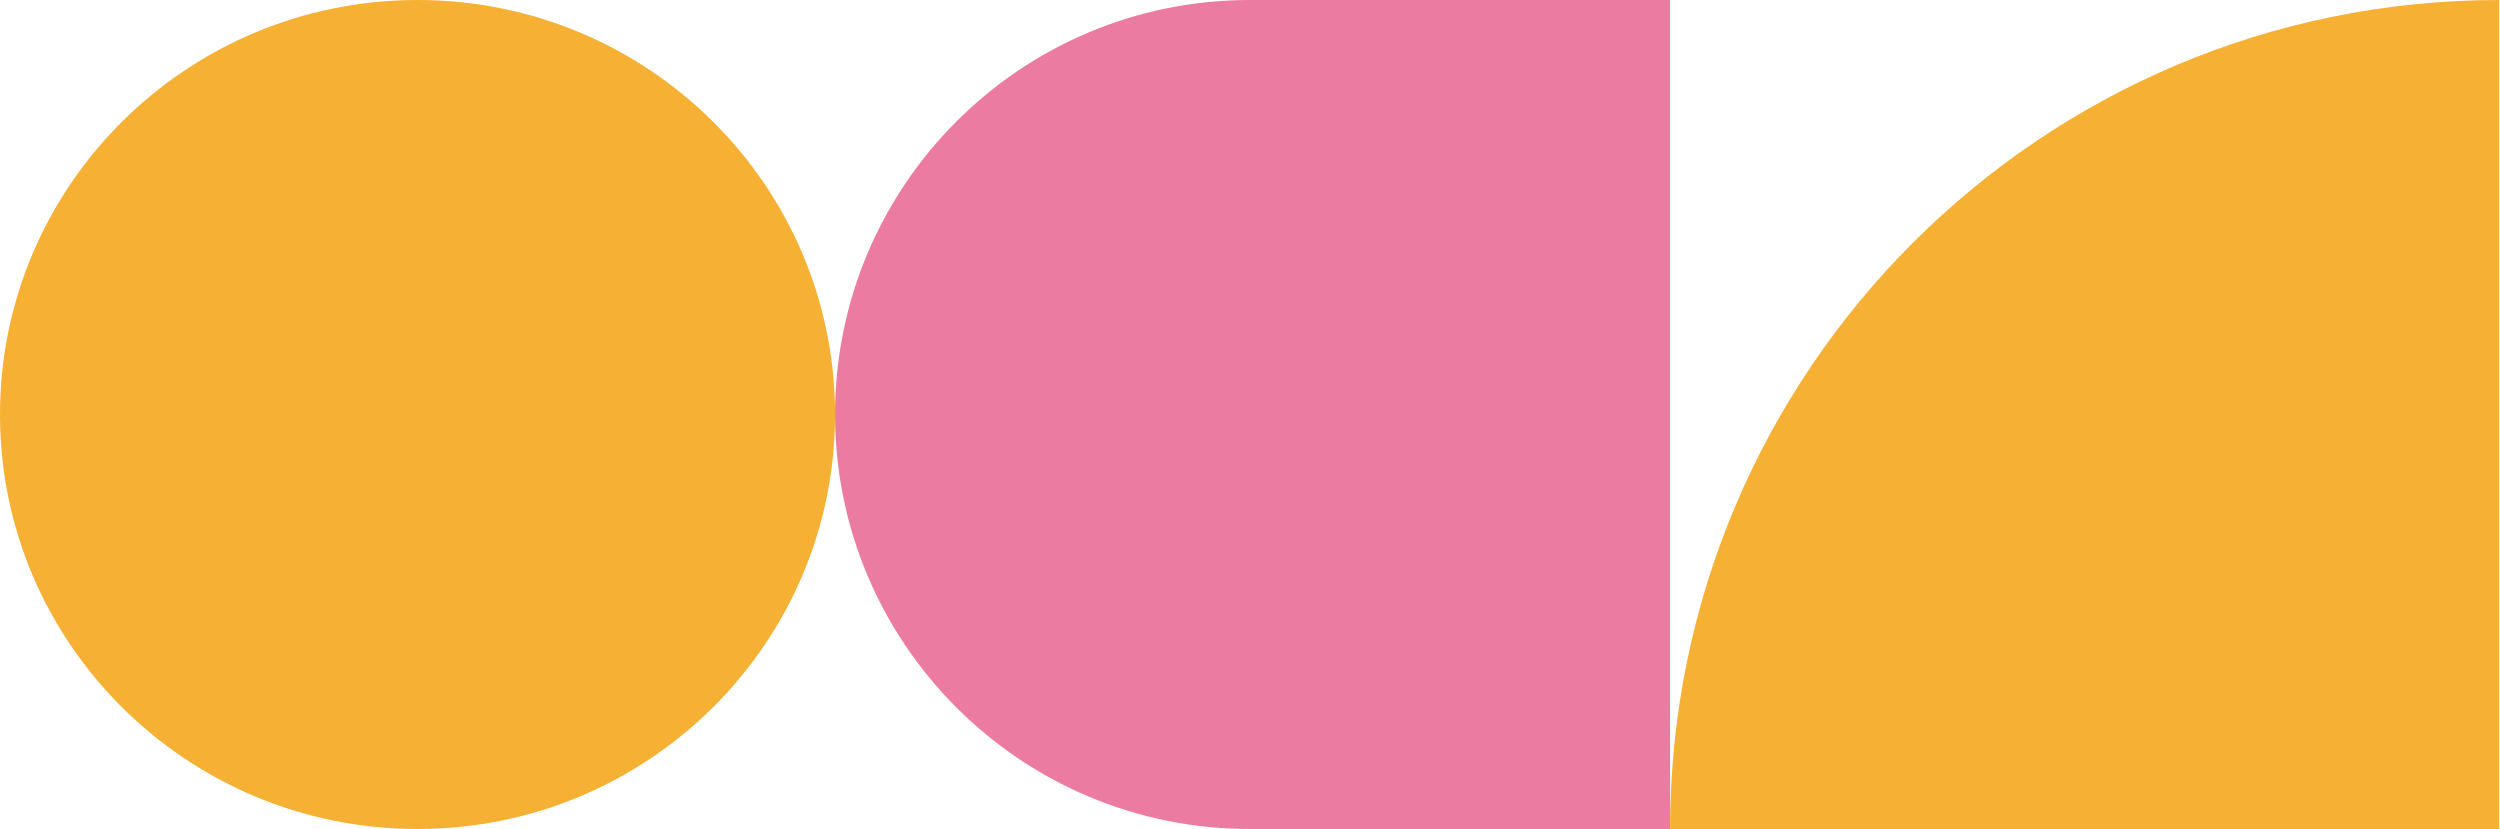
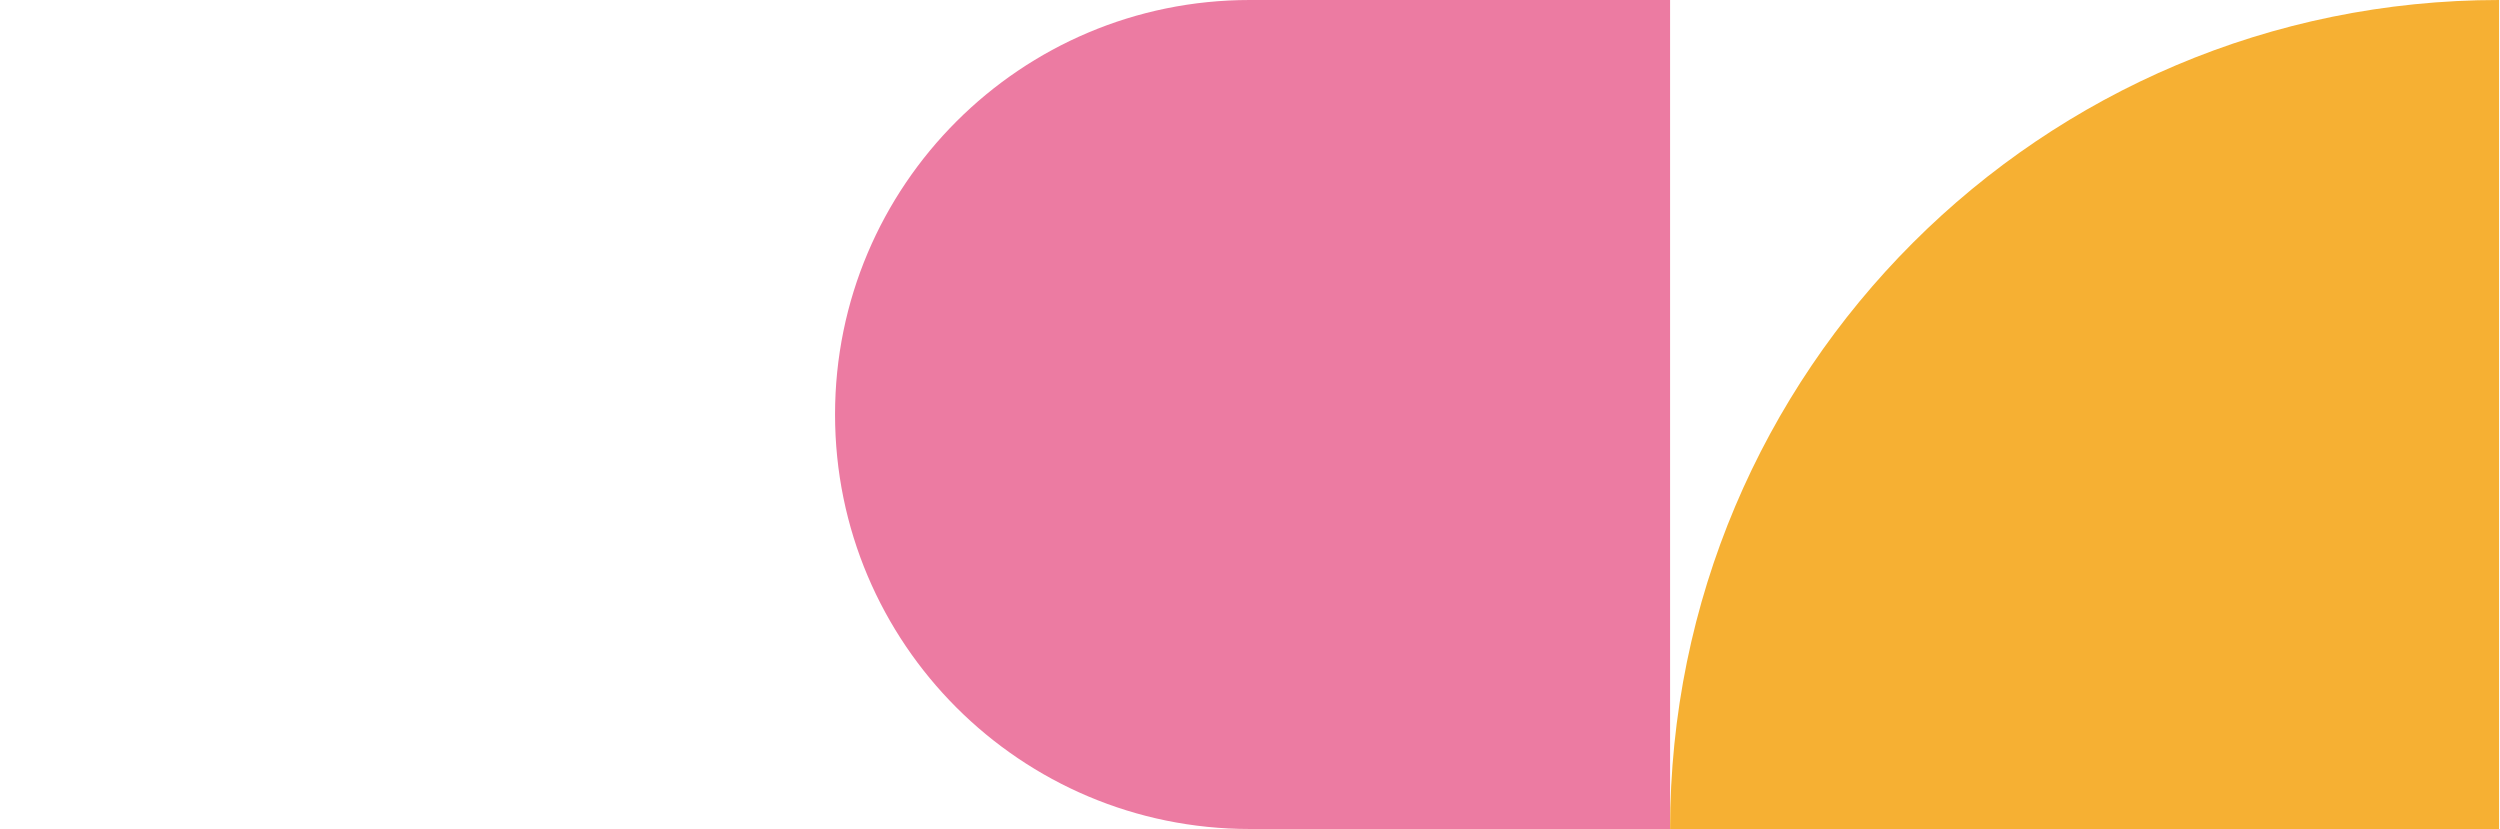
<svg xmlns="http://www.w3.org/2000/svg" width="576" height="191" fill="none">
  <path fill="#EC7BA2" d="M192.394 95.5c0-52.736 42.759-95.5 95.541-95.5h96.853v191h-96.853c-52.782 0-95.541-42.764-95.541-95.5Z" />
  <g clip-path="url(#a)">
    <path fill="#F6B033" d="M192.394 95.5c0 52.736-43.076 95.5-96.197 95.5S0 148.236 0 95.5 43.076 0 96.197 0s96.197 42.764 96.197 95.5Z" />
  </g>
  <path fill="#F6B033" d="M575.788 0c-105.494 0-191 85.505-191 191h191V0Z" />
  <defs>
    <clipPath id="a">
-       <path fill="#fff" d="M0 0h192.394v191H0z" />
-     </clipPath>
+       </clipPath>
  </defs>
</svg>